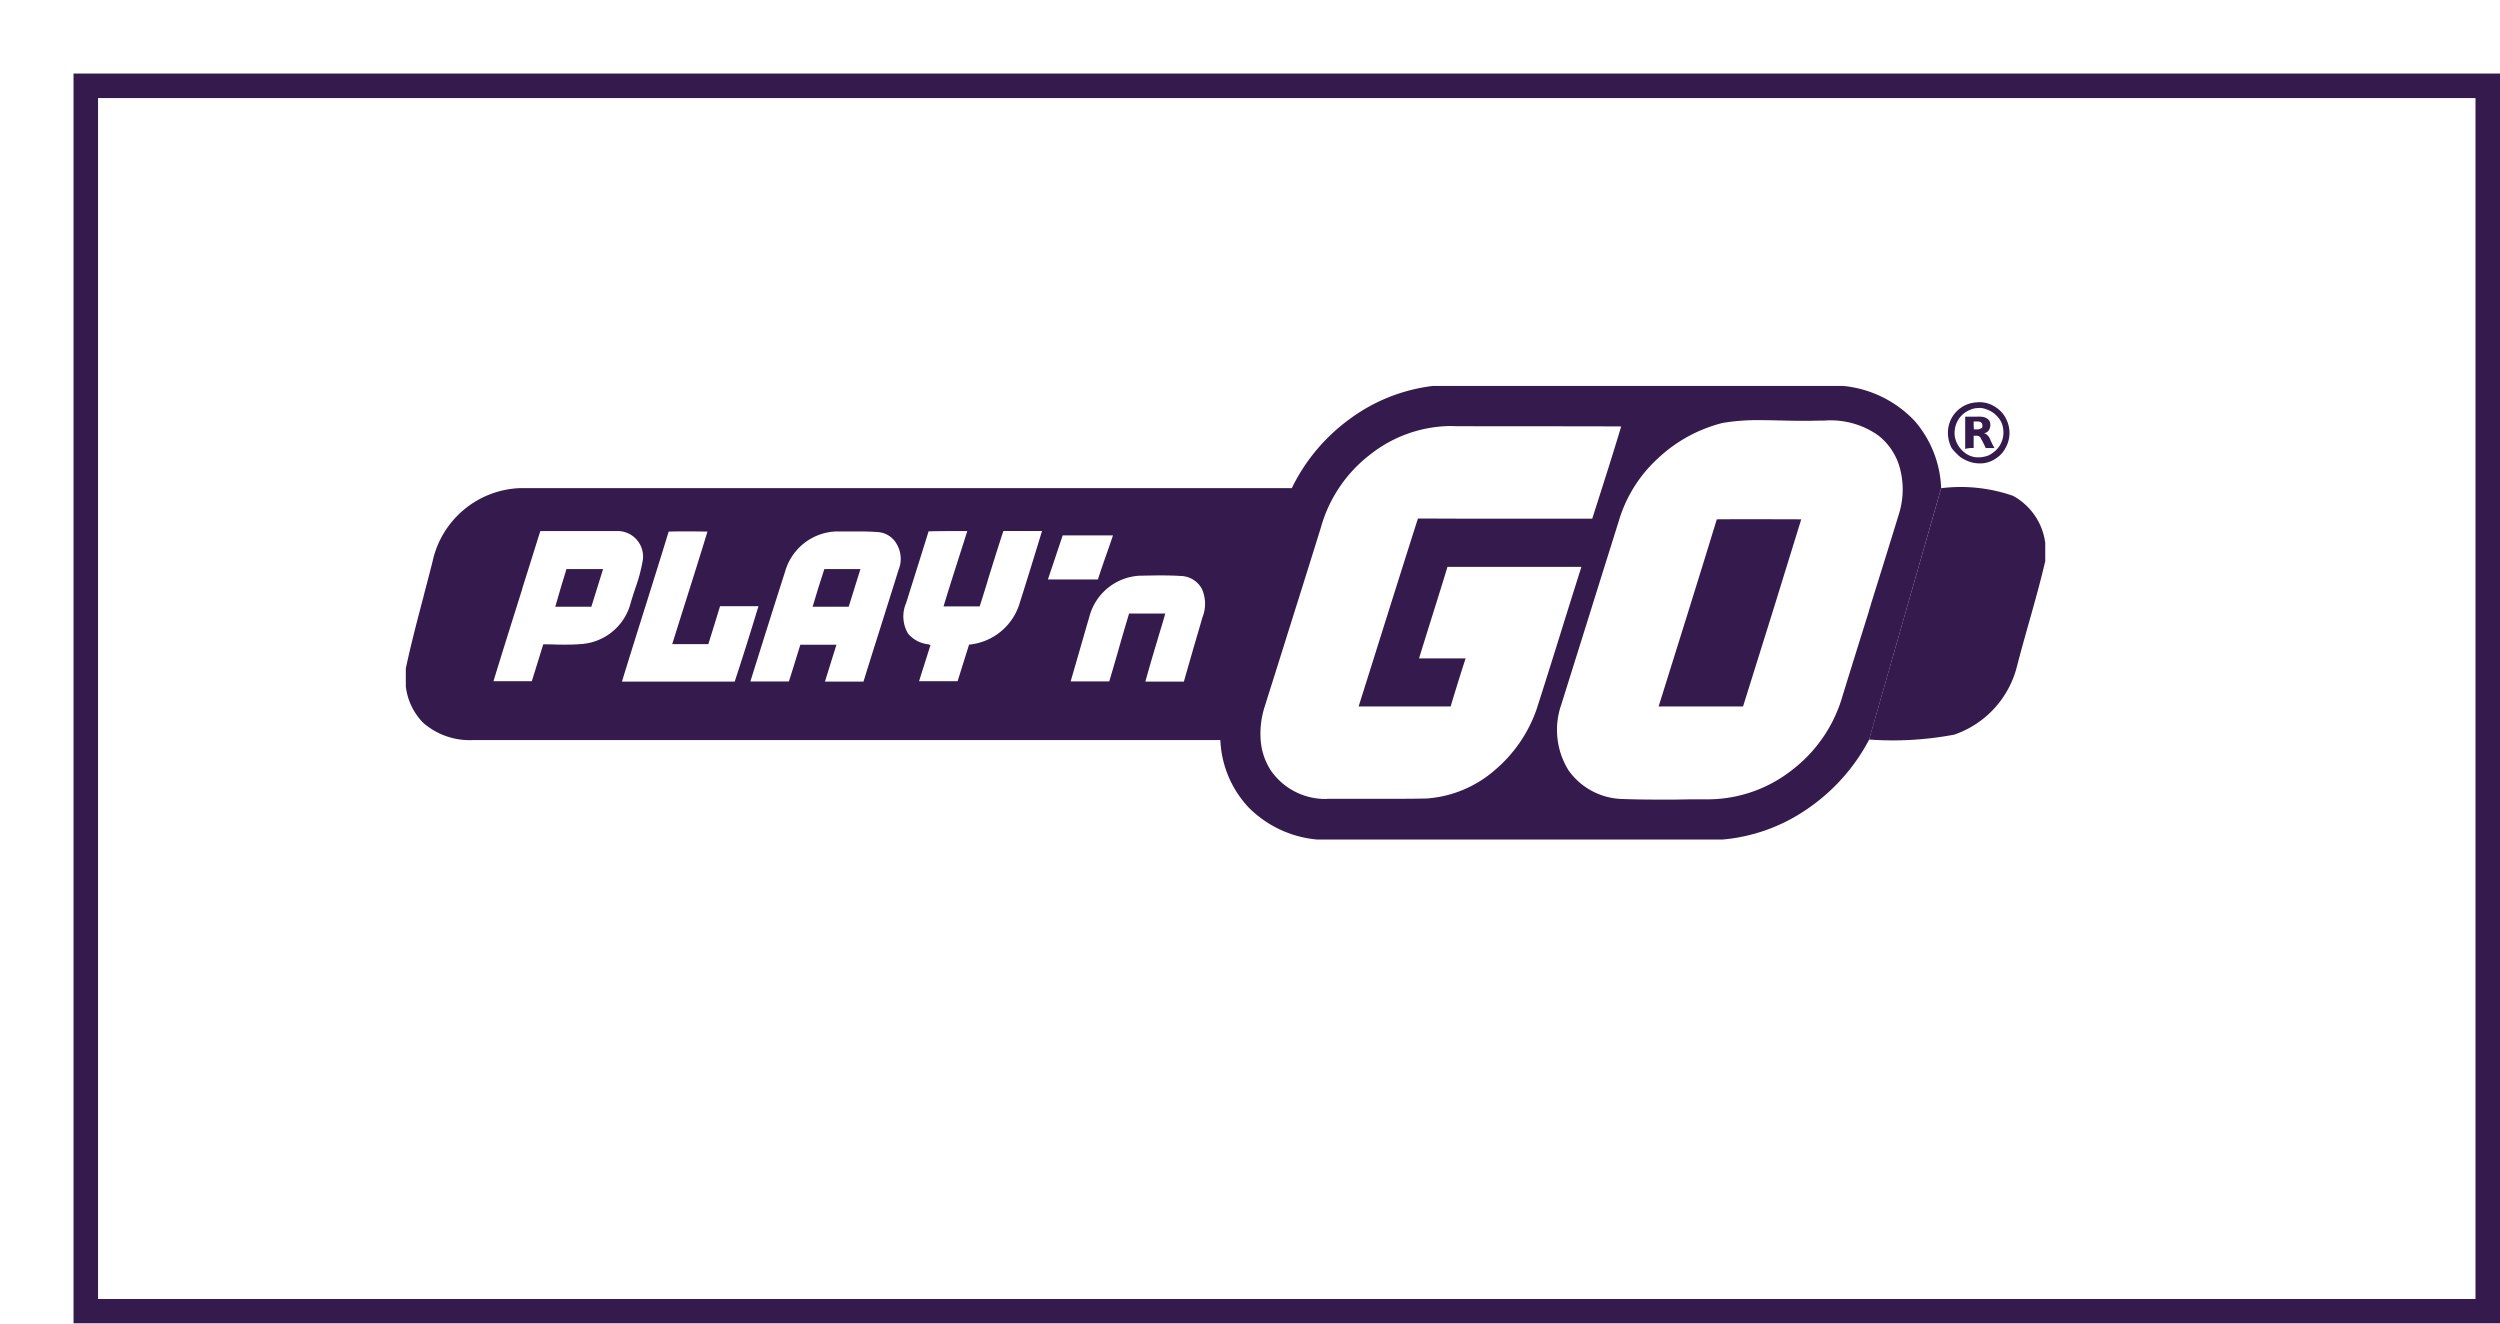
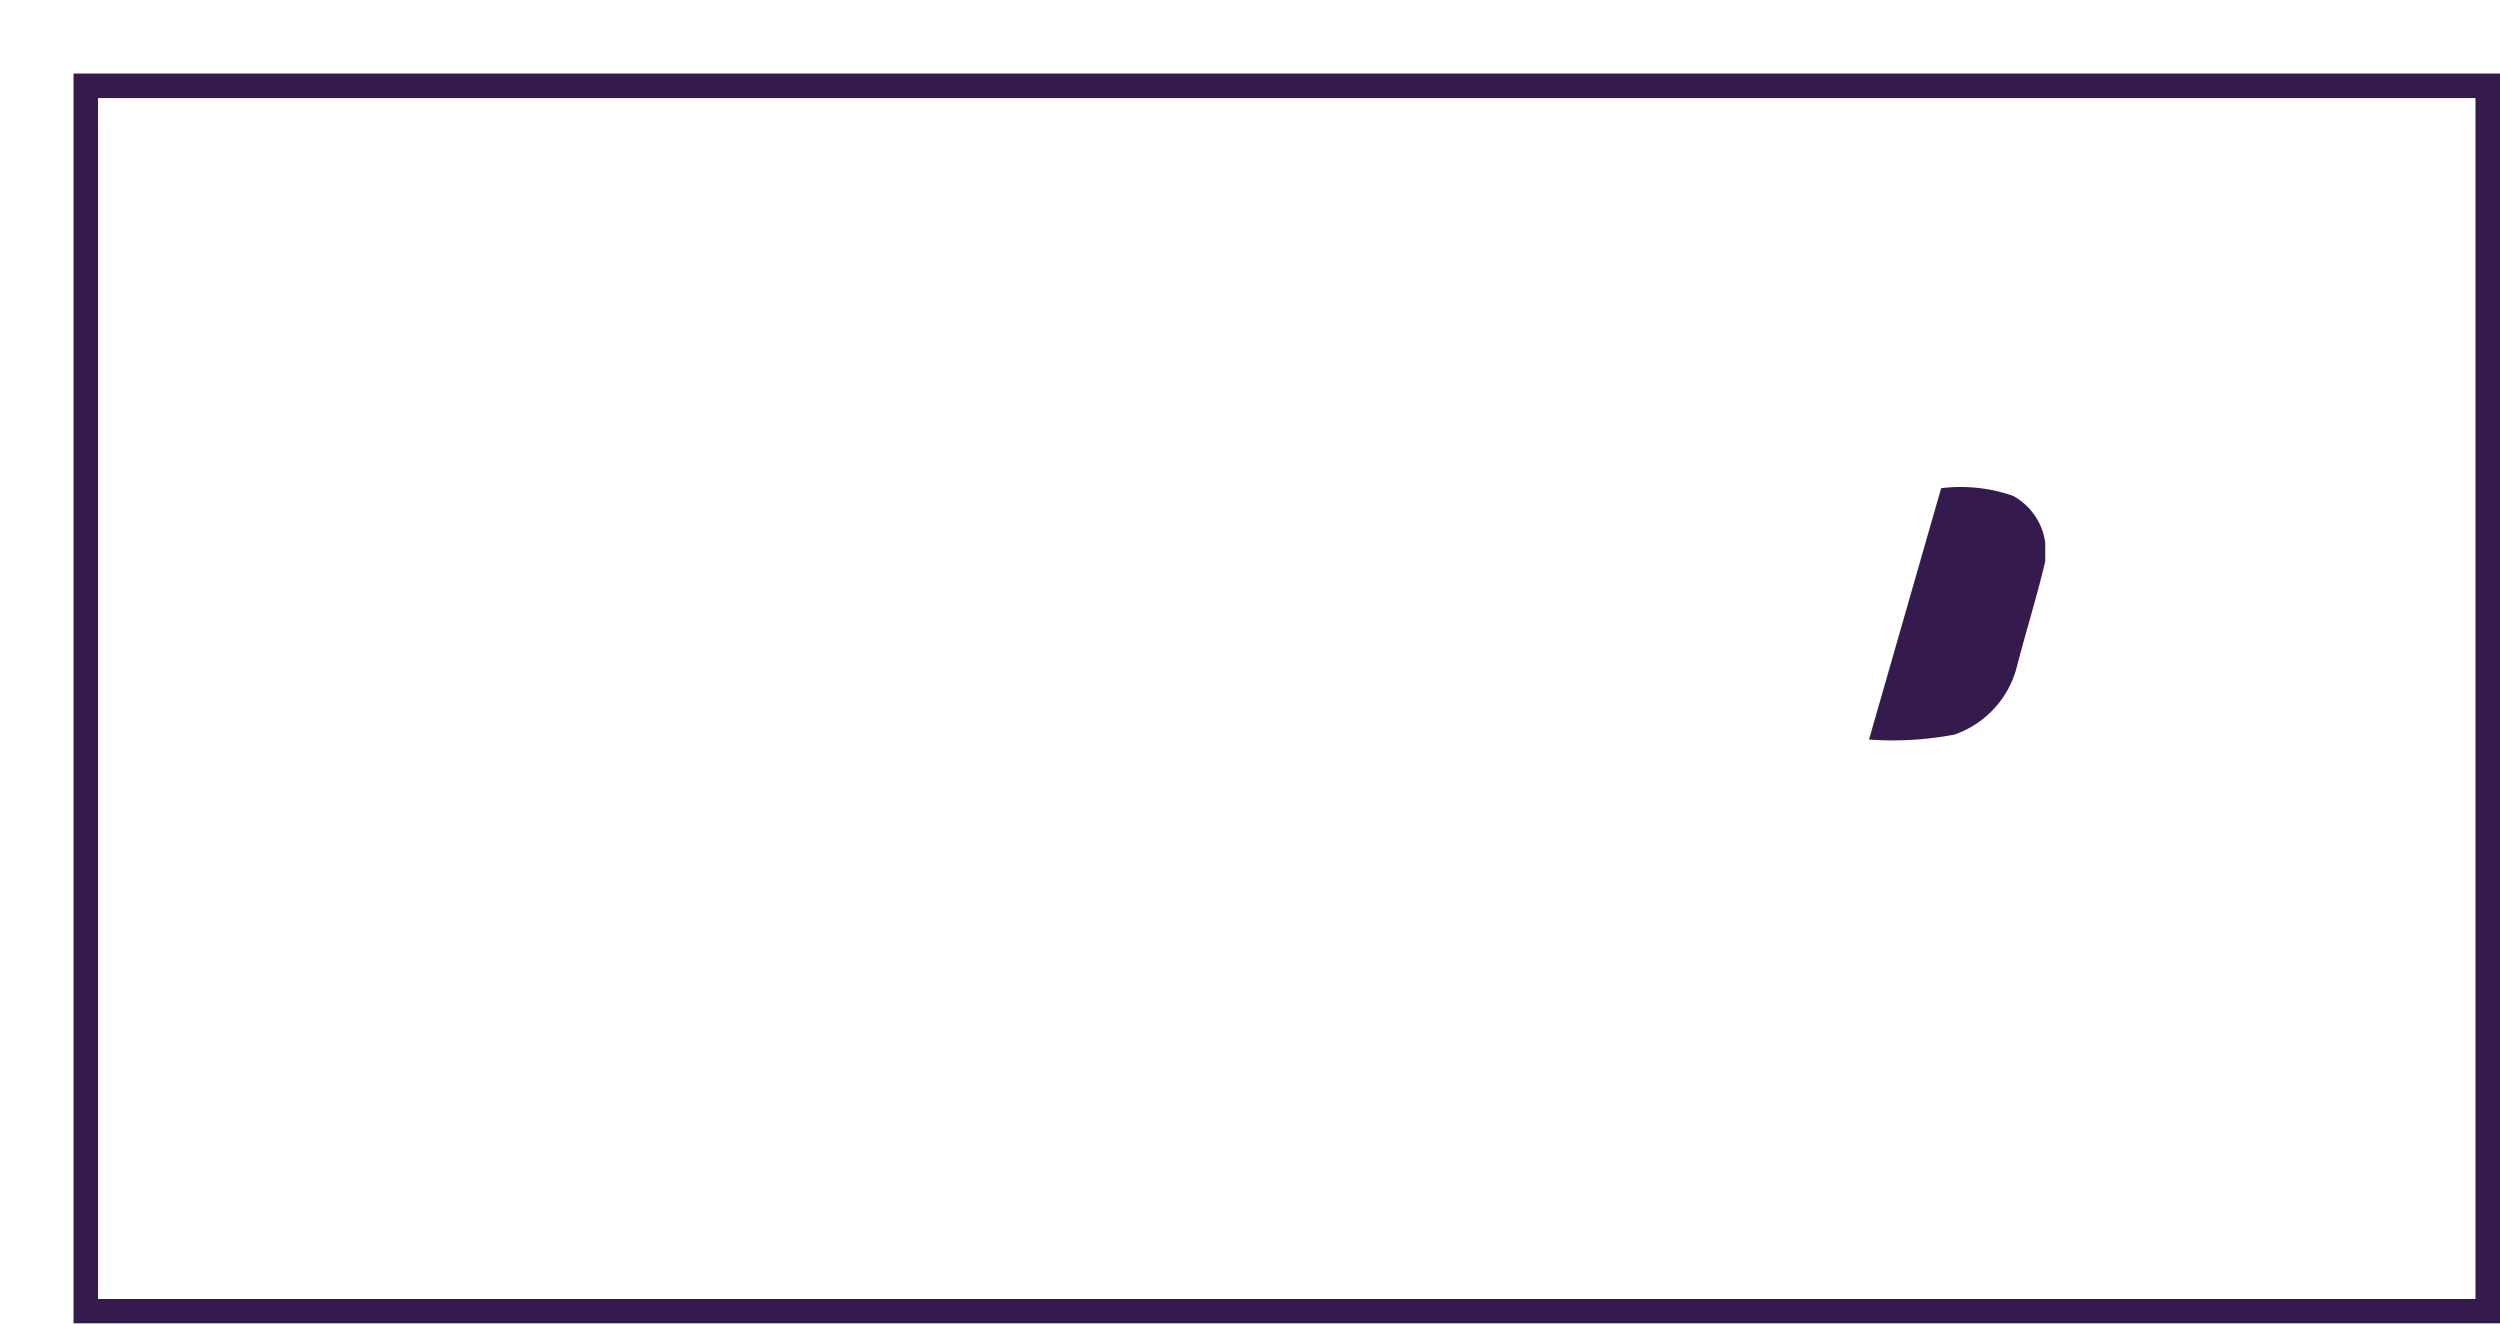
<svg xmlns="http://www.w3.org/2000/svg" width="102" height="54" viewBox="0 0 102 54">
  <defs>
    <filter id="Rectangle_117424" width="102" height="54" x="0" y="0" filterUnits="userSpaceOnUse">
      <feOffset dx="3" dy="3" />
      <feGaussianBlur result="blur" />
      <feFlood flood-color="#351b4d" />
      <feComposite in2="blur" operator="in" />
      <feComposite in="SourceGraphic" />
    </filter>
  </defs>
  <g id="playngo" transform="translate(-610 -202.5)">
    <g filter="url(#Rectangle_117424)" transform="translate(610 202.5)">
      <g id="Rectangle_117424-2" fill="#fff" stroke="#351b4d" stroke-width="1" data-name="Rectangle 117424">
-         <path stroke="none" d="M0 0h99v51H0z" />
        <path fill="none" d="M.5.5h98v50H.5z" />
      </g>
    </g>
    <g id="playn-go-logo-vector" fill="#351b4d" transform="translate(626.557 218.247)">
-       <path id="Subtraction_65" d="M53.734 18.506H37.179a4.5 4.5 0 0 1-2.809-1.326 4.283 4.283 0 0 1-1.137-2.732H2.731A2.878 2.878 0 0 1 .7 13.735a2.553 2.553 0 0 1-.7-1.472v-.736c.213-1 .474-1.993.728-2.953v-.011c.118-.447.243-.922.362-1.395a3.8 3.8 0 0 1 3.579-3h31.485v-.01a7.577 7.577 0 0 1 2.352-2.806A7.137 7.137 0 0 1 41.9 0h16.751a4.621 4.621 0 0 1 2.91 1.427 4.43 4.43 0 0 1 1.081 2.743L59.7 14.437a7.819 7.819 0 0 1-2.476 2.791 7.168 7.168 0 0 1-3.488 1.277Zm-1.278-1.641h.728a5.567 5.567 0 0 0 3.4-1.216 5.813 5.813 0 0 0 2.034-3c.356-1.155.72-2.32 1.073-3.446v-.015l.084-.269v-.01c.38-1.216.773-2.474 1.154-3.717a3.345 3.345 0 0 0 .056-1.731 2.521 2.521 0 0 0-.915-1.447 3.368 3.368 0 0 0-2.209-.6c-.178 0-.356 0-.522.009h-.37c-.278 0-.564-.007-.833-.014h-.065a31.495 31.495 0 0 0-.82-.014 8.534 8.534 0 0 0-1.525.114 5.98 5.98 0 0 0-2.646 1.452 5.625 5.625 0 0 0-1.593 2.557l-.819 2.612-.325 1.04-.047.152-.179.571-.971 3.1a3.127 3.127 0 0 0 .3 2.7 2.778 2.778 0 0 0 2.2 1.159c.414.016.865.024 1.462.024h.692Zm-14.842-.02H39.628c.811 0 1.455 0 2.028-.014a4.744 4.744 0 0 0 2.772-1.154 5.7 5.7 0 0 0 1.71-2.492c.342-1.063.672-2.117 1.036-3.287l.047-.15.01-.033a580.3 580.3 0 0 1 .733-2.334H42.5c-.186.615-.383 1.241-.584 1.882l-.061.194c-.169.54-.344 1.1-.515 1.659h1.9c-.2.609-.391 1.234-.576 1.839v.007l-.036.115h-3.754l.123-.39.347-1.1.01-.033c.629-2 1.279-4.07 1.94-6.145.766 0 1.54.006 2.369.006h4.743l.144-.45.008-.025c.343-1.075.7-2.186 1.029-3.288-1.126-.006-2.268-.006-3.372-.006s-2.246 0-3.372-.005c-.085 0-.161-.006-.232-.006a5.379 5.379 0 0 0-3.311 1.2 5.665 5.665 0 0 0-1.964 2.937c-.387 1.248-.78 2.5-1.16 3.706l-.014.045-.077.245-.006.017-.055.174c-.3.965-.647 2.058-.974 3.1a3.6 3.6 0 0 0-.174 1.349 2.614 2.614 0 0 0 .419 1.282 2.7 2.7 0 0 0 2.282 1.16Zm-8.1-7.559h1.472c-.1.359-.213.723-.319 1.075v.007a70.825 70.825 0 0 0-.493 1.693h1.572c.132-.473.271-.942.4-1.4.118-.4.239-.808.354-1.213a1.486 1.486 0 0 0-.022-1.171 1 1 0 0 0-.859-.524c-.238-.015-.5-.023-.8-.023-.254 0-.513.005-.764.01h-.059a2.241 2.241 0 0 0-2.1 1.65l-.1.341-.025.087c-.212.736-.431 1.5-.646 2.237H28.7c.13-.433.258-.875.381-1.3v-.009c.132-.457.281-.975.43-1.464ZM16.1 10.557h1.47c-.1.323-.207.659-.307.984l-.162.521h1.572c.233-.756.477-1.526.712-2.269l.009-.03c.221-.7.471-1.491.706-2.249a1.189 1.189 0 0 0-.072-1.064.952.952 0 0 0-.742-.486 10.743 10.743 0 0 0-.852-.028h-.884a2.255 2.255 0 0 0-2.076 1.64c-.466 1.452-.928 2.925-1.375 4.35l-.041.131h1.572c.113-.354.232-.74.328-1.051l.14-.454Zm-4.588-4.623c-.257 0-.522 0-.787.008-.31 1.014-.634 2.044-.947 3.041l-.008.025c-.314 1-.639 2.034-.952 3.055h4.6c.29-.879.6-1.857.97-3.077h-1.567l-.022.071c-.146.481-.3.977-.457 1.477H10.87c.19-.611.385-1.227.557-1.772.291-.922.593-1.875.88-2.82a41.805 41.805 0 0 0-.795-.008Zm11.4-.014c-.545 0-1.059 0-1.583.011-.173.564-.357 1.147-.519 1.662-.123.391-.263.834-.395 1.259a1.374 1.374 0 0 0 .075 1.248 1.244 1.244 0 0 0 .8.437l.118.031-.227.719c-.079.247-.16.5-.24.76h1.572l.226-.722.015-.048.227-.723a2.391 2.391 0 0 0 2.029-1.583c.348-1.091.674-2.156.948-3.054h-1.577c-.221.67-.435 1.361-.643 2.029V7.959c-.105.339-.214.69-.323 1.034H21.94c.207-.688.427-1.374.639-2.038.119-.371.226-.705.331-1.039Zm-17.425 0c-.242.777-.492 1.57-.733 2.336v.016c-.39 1.238-.794 2.519-1.178 3.775H5.14c.1-.315.2-.644.3-.963l.006-.021.161-.521c.154 0 .318 0 .449.006s.306.006.467.006c.24 0 .436-.007.617-.023A2.241 2.241 0 0 0 9.153 8.93c.06-.218.132-.436.2-.646a6.721 6.721 0 0 0 .321-1.205 1.043 1.043 0 0 0-.989-1.159h-3.2ZM26.8 6.1c-.2.6-.41 1.22-.594 1.77l-.008.025h2.04c.111-.351.234-.7.354-1.045l.008-.02c.084-.239.171-.487.252-.732H26.8Z" data-name="Subtraction 65" />
-       <path id="Path_371996" d="M438.89 203.756a1.573 1.573 0 0 0 .435.212 1.377 1.377 0 0 0 .479.045 1.144 1.144 0 0 0 .591-.234 1.084 1.084 0 0 0 .334-.379 1.234 1.234 0 0 0 .167-.68 1.21 1.21 0 0 0-.134-.513 1.077 1.077 0 0 0-.29-.379 1.236 1.236 0 0 0-.535-.279 1.152 1.152 0 0 0-.39-.022 1.234 1.234 0 0 0-1.159 1.182 1.342 1.342 0 0 0 .156.691 2.592 2.592 0 0 0 .346.356Zm-.223-1.115a1 1 0 0 1 .635-.814.786.786 0 0 1 .279-.067.759.759 0 0 1 .39.056 1.032 1.032 0 0 1 .435.29.875.875 0 0 1 .234.5 1 1 0 0 1-.056.513 1.024 1.024 0 0 1-.223.346 1.229 1.229 0 0 1-.312.223 1.154 1.154 0 0 1-.524.078.91.91 0 0 1-.546-.268 1.043 1.043 0 0 1-.279-.446.89.89 0 0 1-.032-.411Zm.769.747v-.5h.134a.263.263 0 0 1 .089.022.157.157 0 0 1 .067.078c.022.045.045.078.067.123.045.089.089.178.134.279h.357a4.94 4.94 0 0 1-.178-.357.4.4 0 0 0-.123-.178.226.226 0 0 0-.123-.067c.022-.011.045-.011.067-.022a.246.246 0 0 0 .145-.134.413.413 0 0 0 .045-.156.379.379 0 0 0-.022-.156.227.227 0 0 0-.067-.1.468.468 0 0 0-.212-.1 1.279 1.279 0 0 0-.212-.011h-.513v1.315a1.292 1.292 0 0 1 .346-.036Zm0-1.081h.134a.306.306 0 0 1 .145.022.192.192 0 0 1 .067.067.384.384 0 0 1 .011.1c0 .045-.011.078-.056.089a.273.273 0 0 1-.134.045h-.156a2.918 2.918 0 0 1-.01-.323Z" data-name="Path 371996" transform="translate(-375.468 -200.857)" />
      <path id="Path_371997" d="M409.5 243.153a13.464 13.464 0 0 0 3.478-.2 3.97 3.97 0 0 0 2.564-2.809c.368-1.427.814-2.832 1.148-4.27v-.747a2.567 2.567 0 0 0-1.315-1.917 6.5 6.5 0 0 0-2.932-.312Z" data-name="Path 371997" transform="translate(-349.801 -228.727)" />
-       <path id="Path_372000" d="M-23.909 244.361c-.78 2.553-1.583 5.106-2.375 7.637h3.445q1.2-3.813 2.375-7.637c-1.136 0-2.297-.012-3.445 0Zm-47.391 3.567h1.472c.156-.513.323-1.026.479-1.538h-1.494c-.157.51-.312 1.025-.457 1.538Zm10.5 0h1.472c.156-.513.323-1.026.479-1.538h-1.472c-.165.51-.332 1.025-.479 1.538Z" data-name="Path 372000" transform="translate(77.398 -238.92)" />
    </g>
  </g>
</svg>